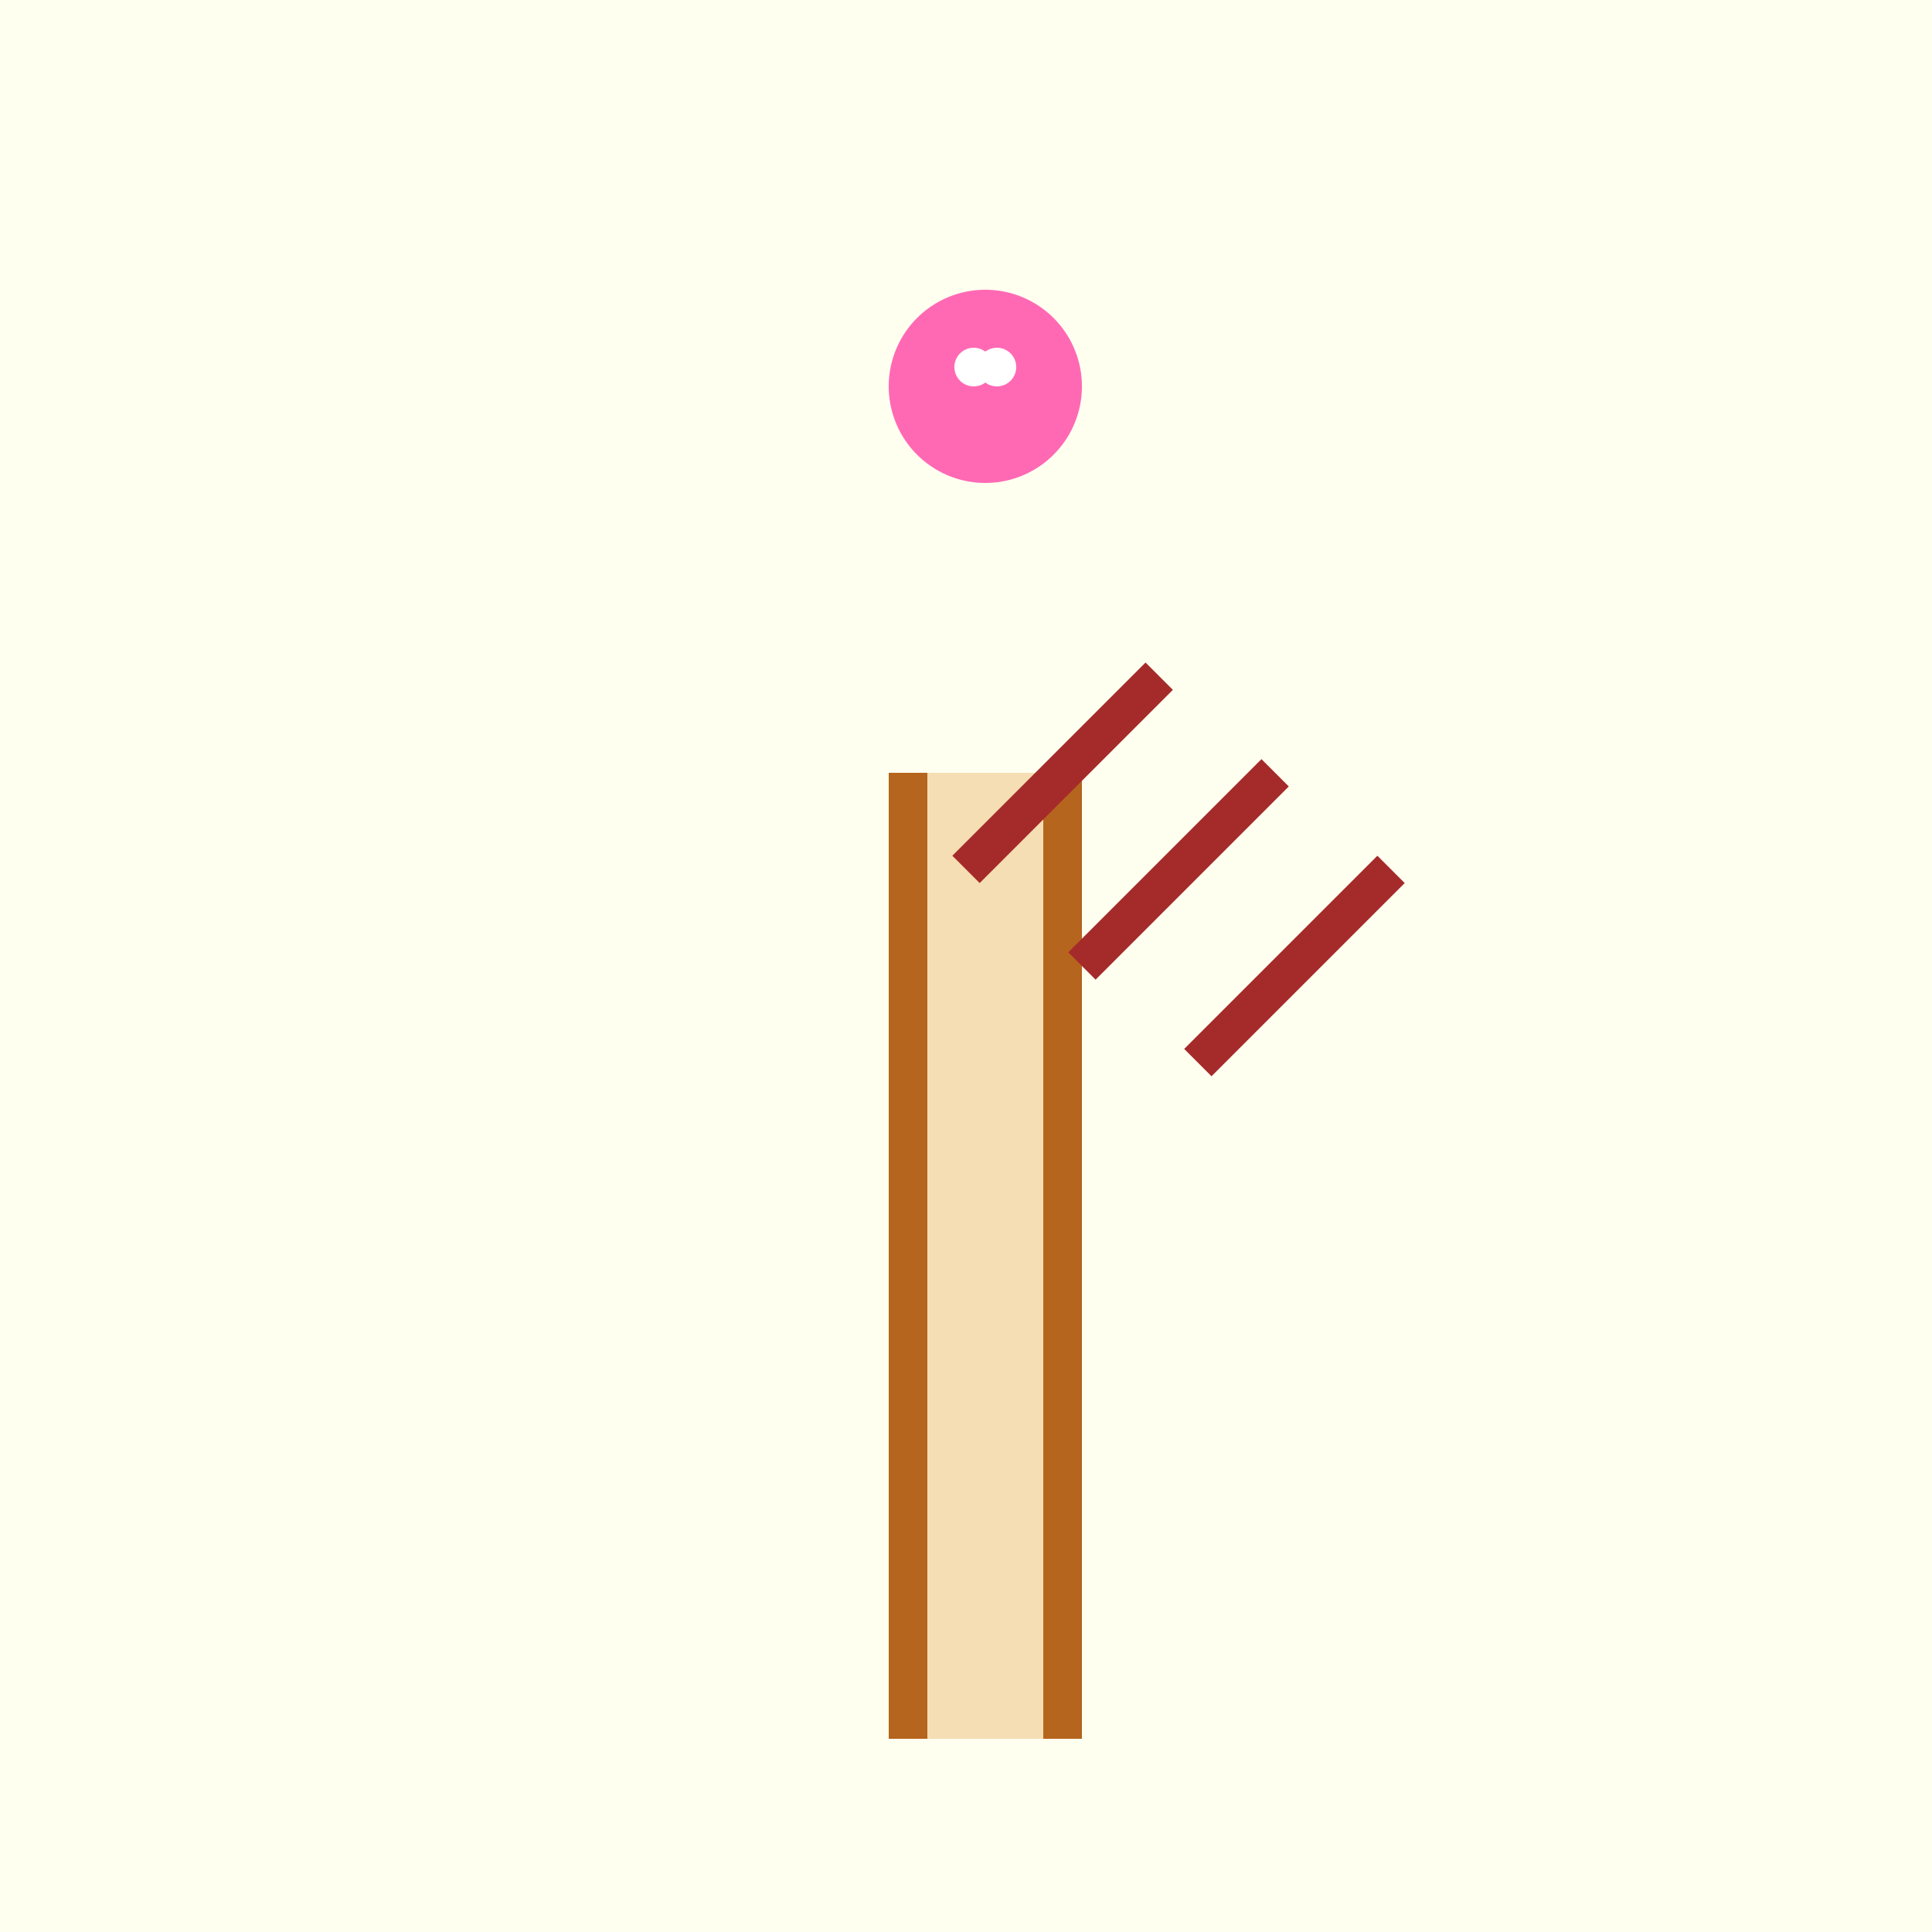
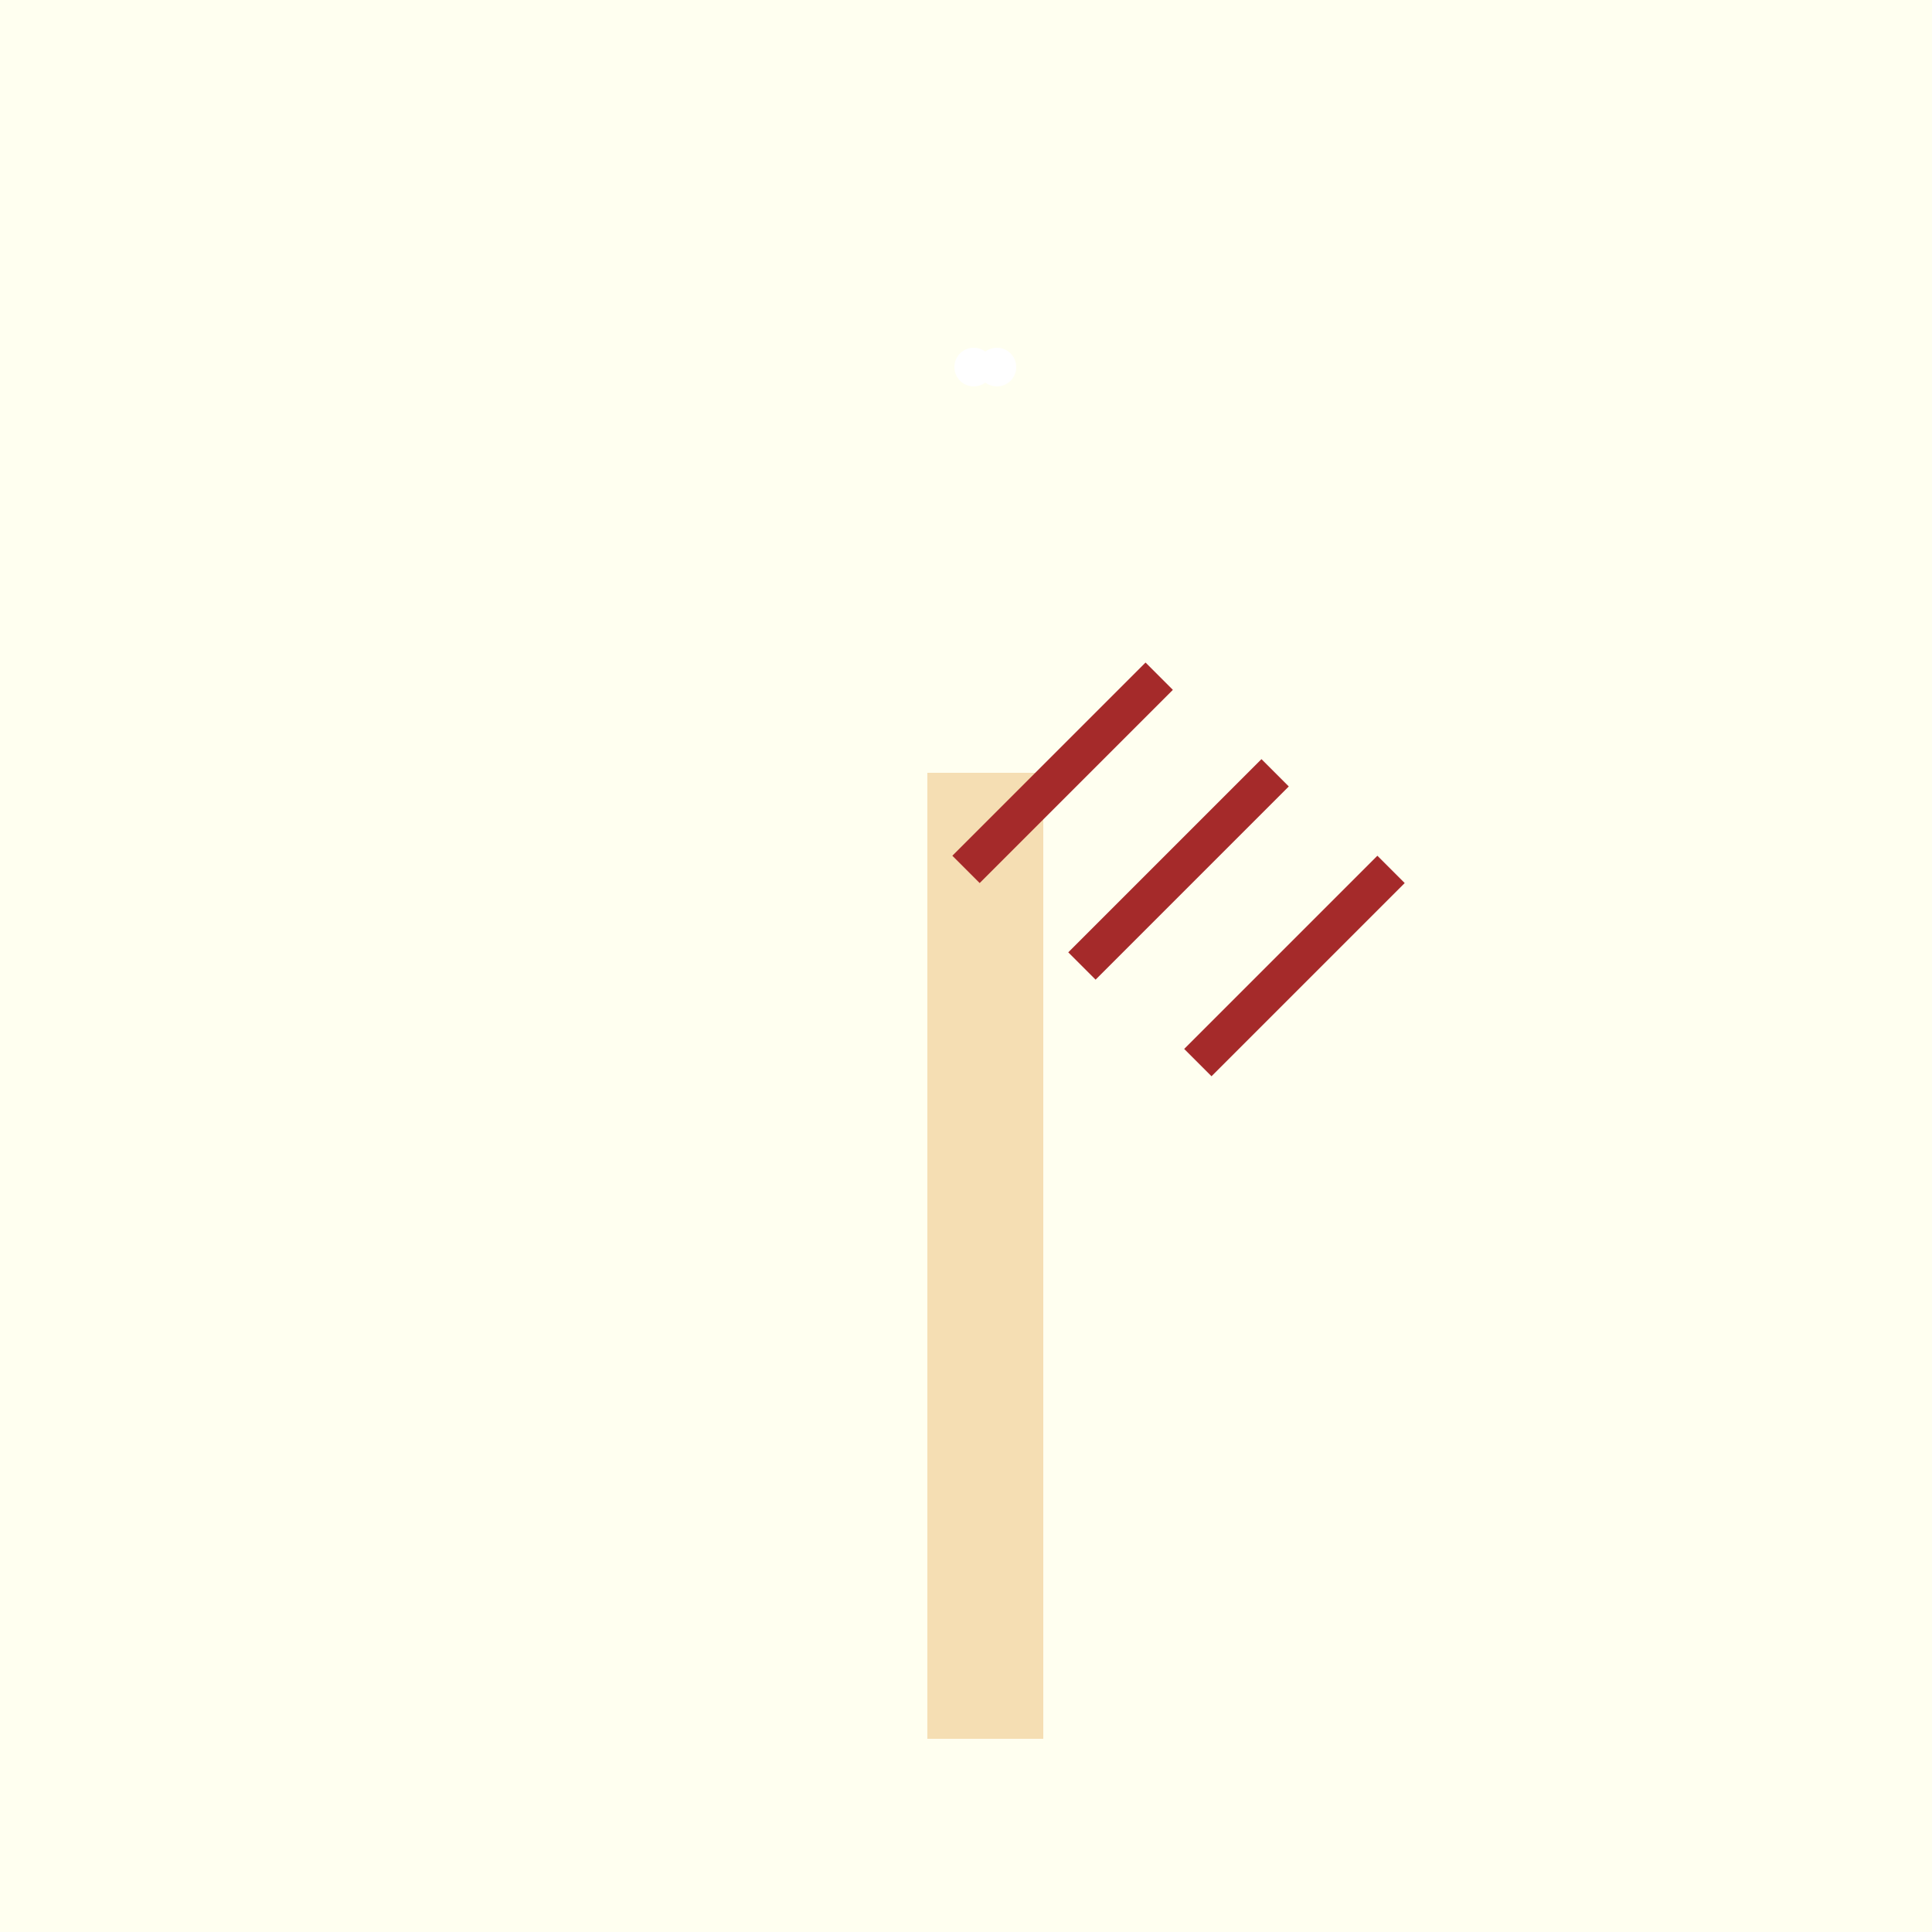
<svg xmlns="http://www.w3.org/2000/svg" width="500" height="500">
  <defs />
  <g>
    <rect fill="#FFFFF0" stroke="none" x="0" y="0" width="512" height="512" />
-     <rect fill="#B5651D" stroke="none" x="230" y="200" width="50" height="250" />
    <rect fill="#F5DEB3" stroke="none" x="240" y="200" width="30" height="250" />
    <path fill="none" stroke="#A52A2A" paint-order="fill stroke markers" d=" M 250 225 L 300 175" stroke-miterlimit="10" stroke-width="10" stroke-dasharray="" />
    <path fill="none" stroke="#A52A2A" paint-order="fill stroke markers" d=" M 280 250 L 330 200" stroke-miterlimit="10" stroke-width="10" stroke-dasharray="" />
    <path fill="none" stroke="#A52A2A" paint-order="fill stroke markers" d=" M 310 275 L 360 225" stroke-miterlimit="10" stroke-width="10" stroke-dasharray="" />
-     <path fill="#FF69B4" stroke="none" paint-order="stroke fill markers" d=" M 280 100 A 25 25 0 1 1 280 99.975" />
    <path fill="#FFFFFF" stroke="none" paint-order="stroke fill markers" d=" M 257 95 A 5 5 0 1 1 257 94.995" />
    <path fill="#FFFFFF" stroke="none" paint-order="stroke fill markers" d=" M 263 95 A 5 5 0 1 1 263 94.995" />
  </g>
</svg>